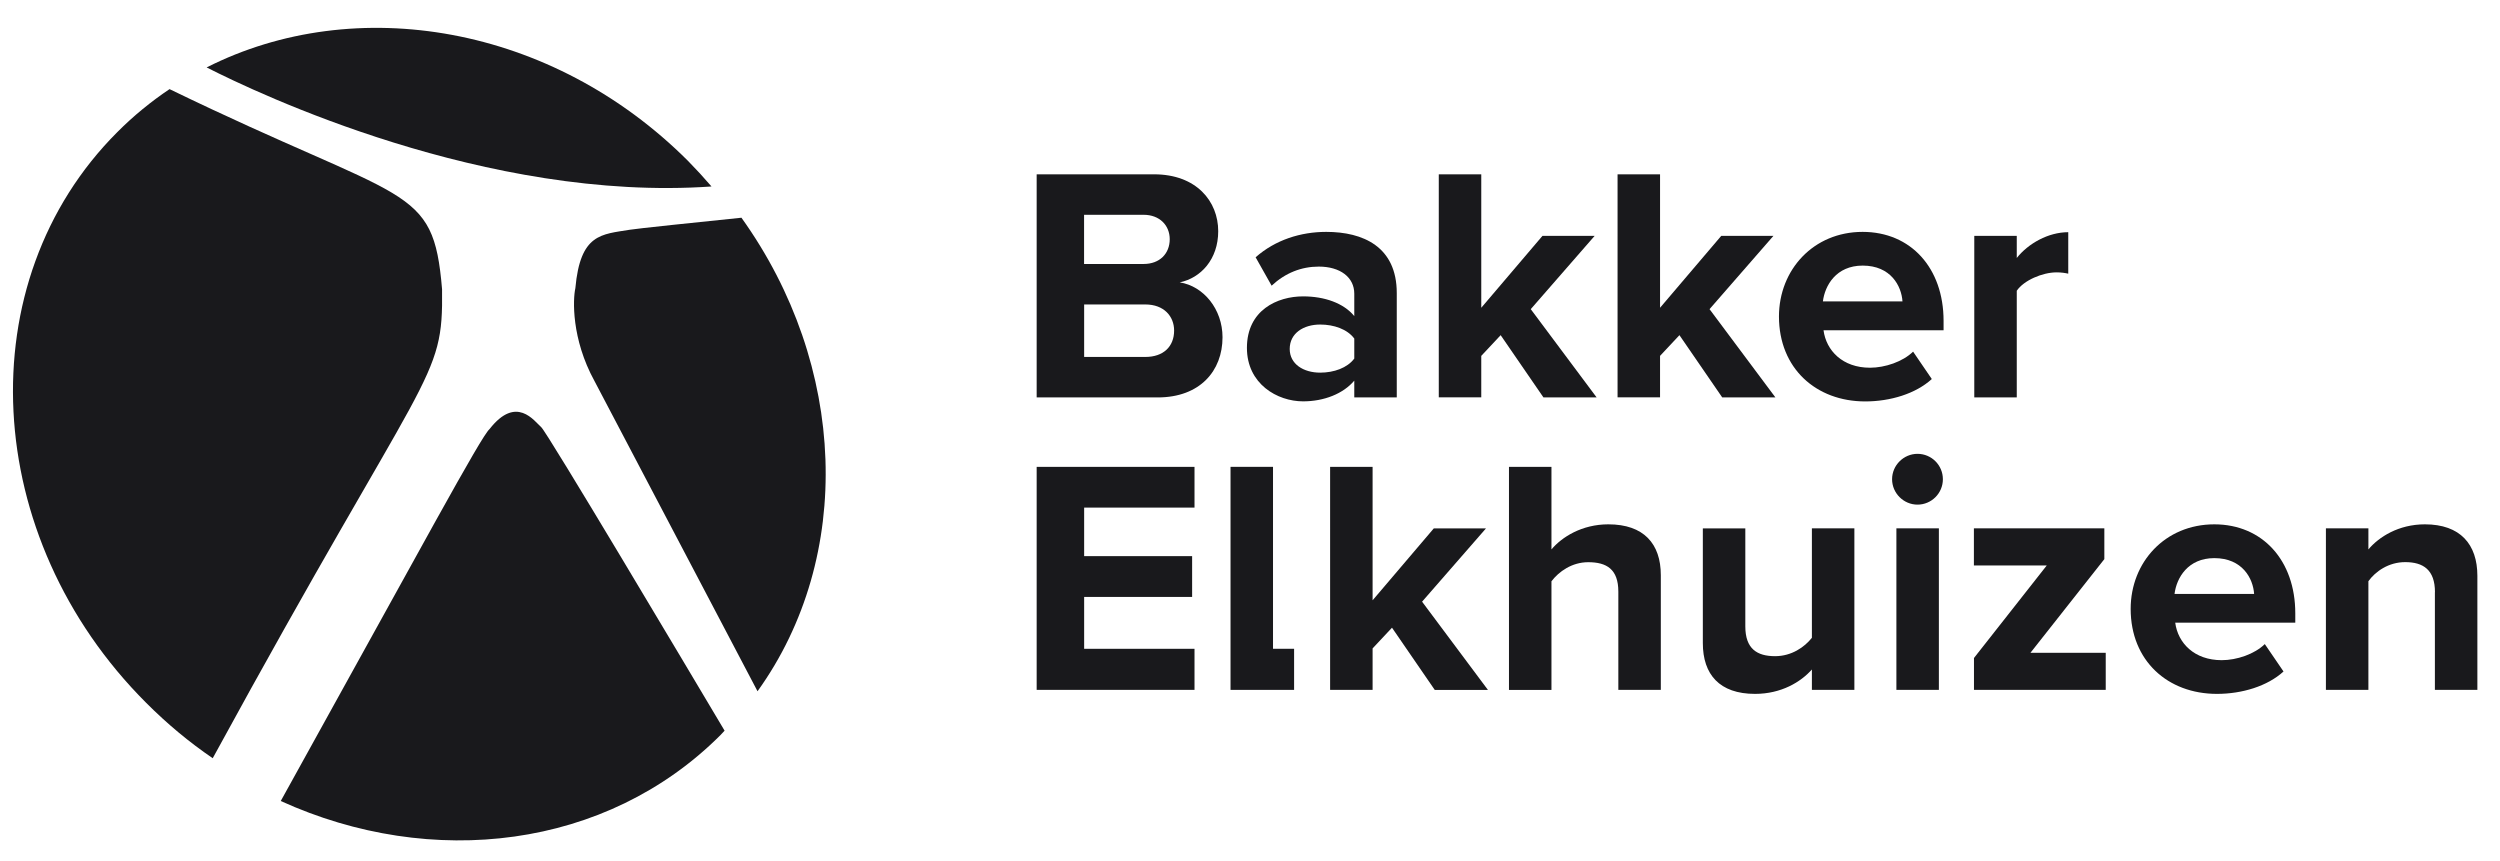
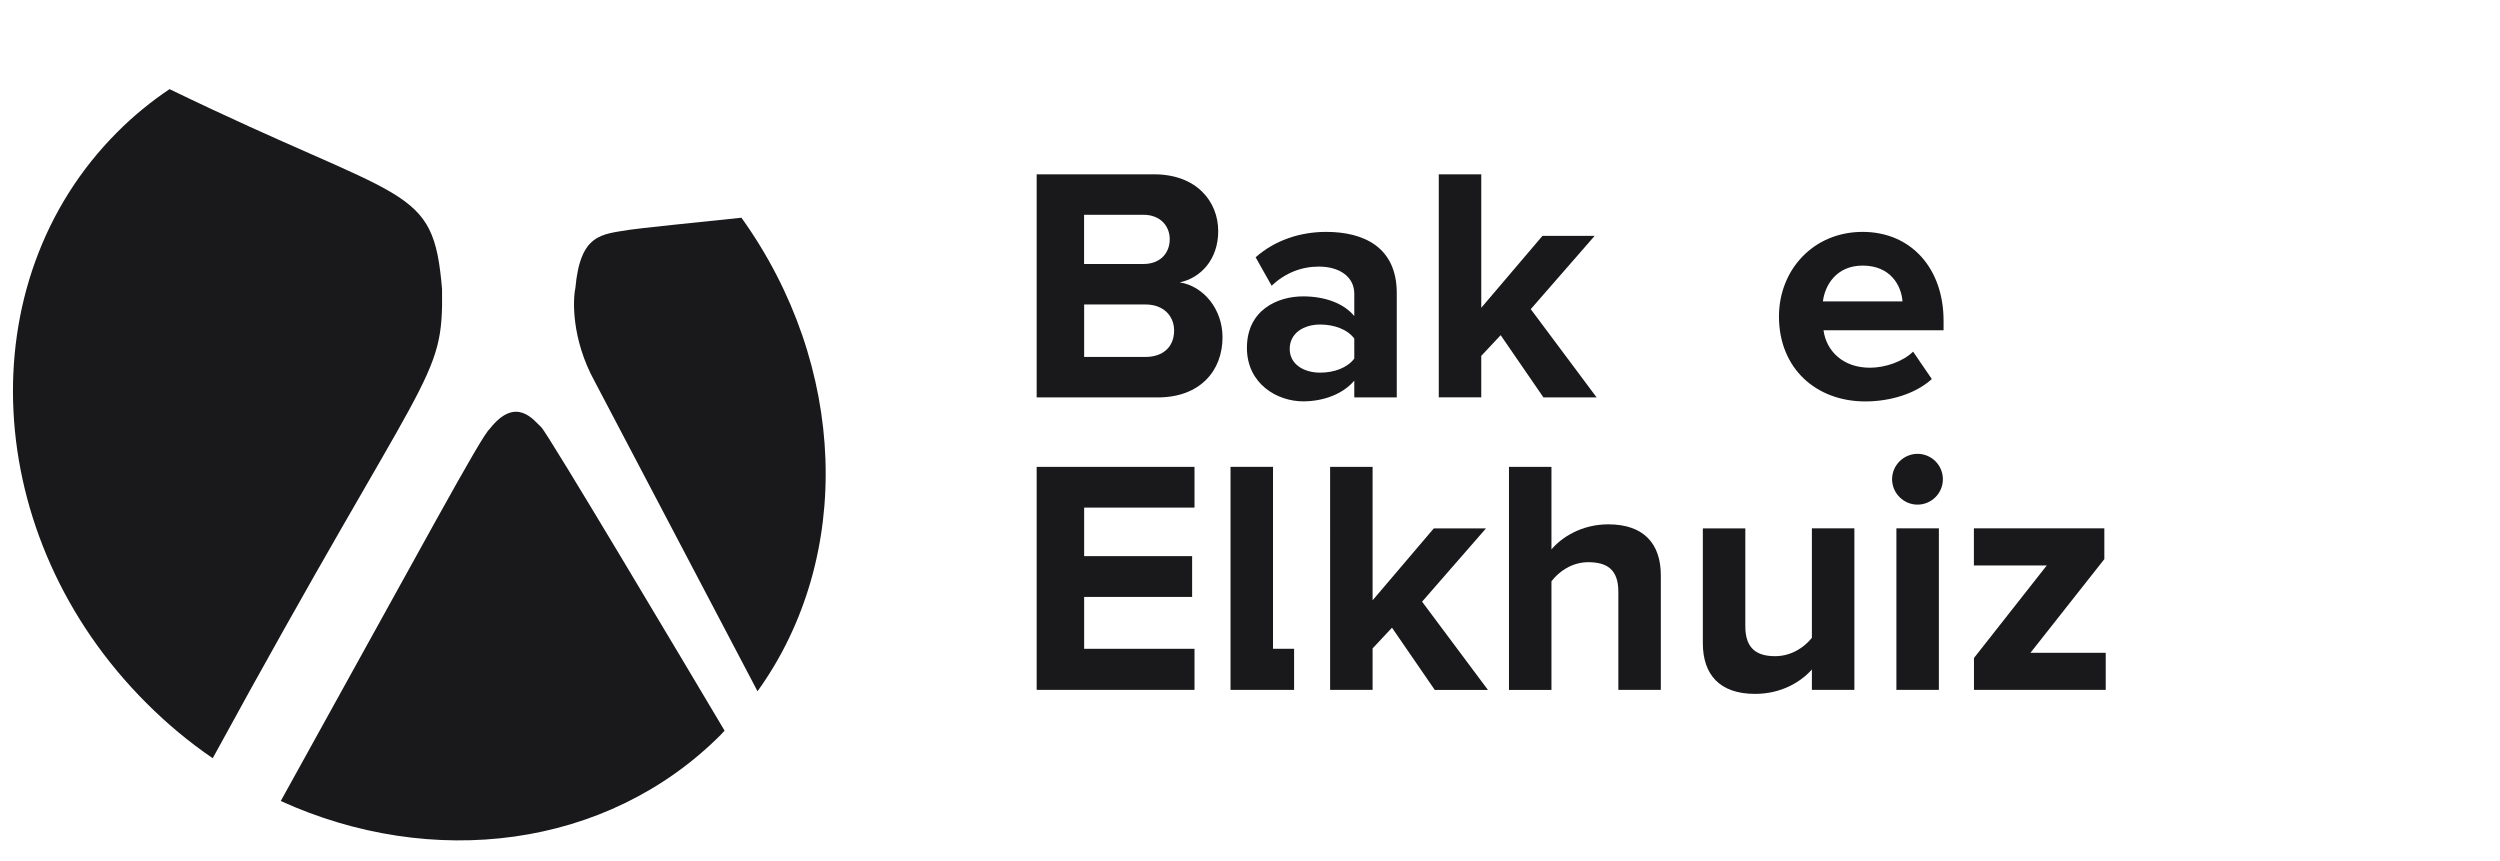
<svg xmlns="http://www.w3.org/2000/svg" version="1.1" id="Layer_1" x="0px" y="0px" viewBox="0 0 324.84 111.93" style="enable-background:new 0 0 324.84 111.93;" xml:space="preserve">
  <style type="text/css">
	.st0{fill:#19191C;}
</style>
  <g>
    <g>
      <g>
        <path class="st0" d="M63.62,55.74c-1.12,0.97-8.64,14.97-27.14,48.34c19.6,8.92,42.31,6.25,57.13-8.56     c0.18-0.2,0.36-0.4,0.54-0.58C89.19,86.6,71.11,56.19,70.32,55.5C69.42,54.72,67.1,51.29,63.62,55.74z" />
        <path class="st0" d="M74.76,37.45c-0.32,1.4-0.54,6.55,2.49,12.07c2.11,3.99,15.22,28.97,21.18,40.3     c12.58-17.5,11.65-42.36-2.09-61.53c-5.28,0.54-13.89,1.44-14.49,1.56C78.15,30.46,75.4,30.34,74.76,37.45z" />
        <path class="st0" d="M18.99,91.32c2.71,2.72,5.61,5.13,8.65,7.2c28.14-51.56,29.96-48.79,29.8-60.94     c-1.16-13.8-4.41-10.96-35.41-26c-2.4,1.61-4.68,3.47-6.78,5.58C-4.21,36.61-2.53,69.81,18.99,91.32z" />
-         <path class="st0" d="M92.45,24.23c-0.97-1.13-1.98-2.23-3.05-3.32C71.73,3.24,46.19-1.03,26.85,8.76     C33.52,12.16,63.2,26.27,92.45,24.23z" />
      </g>
    </g>
    <g>
      <g>
        <path class="st0" d="M134.7,22.65h15.25c5.52,0,8.34,3.52,8.34,7.39c0,3.65-2.26,6.08-5,6.65c3.09,0.48,5.56,3.48,5.56,7.13     c0,4.35-2.91,7.82-8.43,7.82H134.7V22.65z M148.6,34.3c2.09,0,3.39-1.35,3.39-3.22c0-1.78-1.3-3.17-3.39-3.17h-7.74v6.39H148.6z      M148.82,46.38c2.35,0,3.74-1.35,3.74-3.43c0-1.83-1.3-3.39-3.74-3.39h-7.95v6.82H148.82z" />
        <path class="st0" d="M175.97,49.46c-1.43,1.69-3.91,2.69-6.65,2.69c-3.35,0-7.3-2.26-7.3-6.95c0-4.91,3.96-6.69,7.3-6.69     c2.78,0,5.26,0.87,6.65,2.56v-2.91c0-2.13-1.83-3.52-4.61-3.52c-2.26,0-4.35,0.82-6.13,2.48l-2.08-3.69     c2.56-2.26,5.86-3.3,9.17-3.3c4.78,0,9.17,1.91,9.17,7.95v13.56h-5.52V49.46z M175.97,43.99c-0.91-1.22-2.65-1.82-4.43-1.82     c-2.17,0-3.96,1.13-3.96,3.17c0,1.96,1.78,3.08,3.96,3.08c1.78,0,3.52-0.61,4.43-1.83V43.99z" />
        <path class="st0" d="M194.99,43.55l-2.52,2.69v5.39h-5.52V22.65h5.52v17.34l7.95-9.34h6.78l-8.3,9.52l8.56,11.47h-6.91     L194.99,43.55z" />
-         <path class="st0" d="M218.22,43.55l-2.52,2.69v5.39h-5.52V22.65h5.52v17.34l7.95-9.34h6.78l-8.3,9.52l8.56,11.47h-6.91     L218.22,43.55z" />
        <path class="st0" d="M242.02,30.13c6.26,0,10.52,4.69,10.52,11.56v1.22h-15.6c0.35,2.65,2.48,4.87,6.04,4.87     c1.95,0,4.26-0.78,5.6-2.09l2.43,3.56c-2.09,1.91-5.39,2.91-8.65,2.91c-6.39,0-11.21-4.3-11.21-11.04     C231.16,35.04,235.64,30.13,242.02,30.13z M236.86,39.16h10.34c-0.13-2-1.52-4.65-5.17-4.65     C238.59,34.51,237.12,37.08,236.86,39.16z" />
-         <path class="st0" d="M256.53,30.65h5.52v2.87c1.48-1.87,4.09-3.35,6.69-3.35v5.39c-0.39-0.09-0.91-0.17-1.52-0.17     c-1.83,0-4.26,1.04-5.17,2.39v13.86h-5.52V30.65z" />
        <path class="st0" d="M134.7,60.66h20.51v5.3h-14.34v6.3h14.03v5.3h-14.03v6.74h14.34v5.34H134.7V60.66z" />
        <path class="st0" d="M180.87,81.56l-2.52,2.69v5.39h-5.52V60.66h5.52V78l7.95-9.34h6.78l-8.3,9.52l8.56,11.47h-6.91L180.87,81.56     z" />
        <path class="st0" d="M210.28,76.87c0-2.91-1.52-3.82-3.91-3.82c-2.13,0-3.82,1.22-4.78,2.48v14.12h-5.52V60.66h5.52v10.73     c1.35-1.61,3.96-3.26,7.39-3.26c4.6,0,6.82,2.52,6.82,6.61v14.9h-5.52V76.87z" />
        <path class="st0" d="M235.43,86.99c-1.43,1.61-3.96,3.17-7.39,3.17c-4.61,0-6.78-2.52-6.78-6.6v-14.9h5.52v12.73     c0,2.91,1.52,3.87,3.87,3.87c2.13,0,3.82-1.17,4.78-2.39V68.65h5.52v20.99h-5.52V86.99z" />
        <path class="st0" d="M245.85,62.27c0-1.83,1.52-3.3,3.3-3.3c1.83,0,3.3,1.48,3.3,3.3s-1.48,3.3-3.3,3.3     C247.36,65.57,245.85,64.09,245.85,62.27z M246.41,68.65h5.52v20.99h-5.52V68.65z" />
        <path class="st0" d="M256.48,85.51l9.47-12.04h-9.47v-4.82h16.95v4l-9.6,12.17h9.78v4.82h-17.12V85.51z" />
-         <path class="st0" d="M287.72,68.13c6.26,0,10.52,4.69,10.52,11.56v1.22h-15.6c0.35,2.65,2.48,4.87,6.04,4.87     c1.95,0,4.26-0.78,5.6-2.09l2.43,3.56c-2.09,1.91-5.39,2.91-8.65,2.91c-6.39,0-11.21-4.3-11.21-11.04     C276.85,73.04,281.33,68.13,287.72,68.13z M282.55,77.17h10.34c-0.13-2-1.52-4.65-5.17-4.65     C284.29,72.52,282.81,75.08,282.55,77.17z" />
-         <path class="st0" d="M316.39,76.95c0-2.91-1.52-3.91-3.87-3.91c-2.17,0-3.87,1.22-4.78,2.48v14.12h-5.52V68.65h5.52v2.74     c1.35-1.61,3.91-3.26,7.34-3.26c4.61,0,6.82,2.61,6.82,6.69v14.82h-5.52V76.95z" />
      </g>
      <polygon class="st0" points="165.41,84.3 165.41,60.66 159.89,60.66 159.89,84.3 159.89,89.64 165.41,89.64 168.15,89.64     168.15,84.3   " />
    </g>
  </g>
</svg>